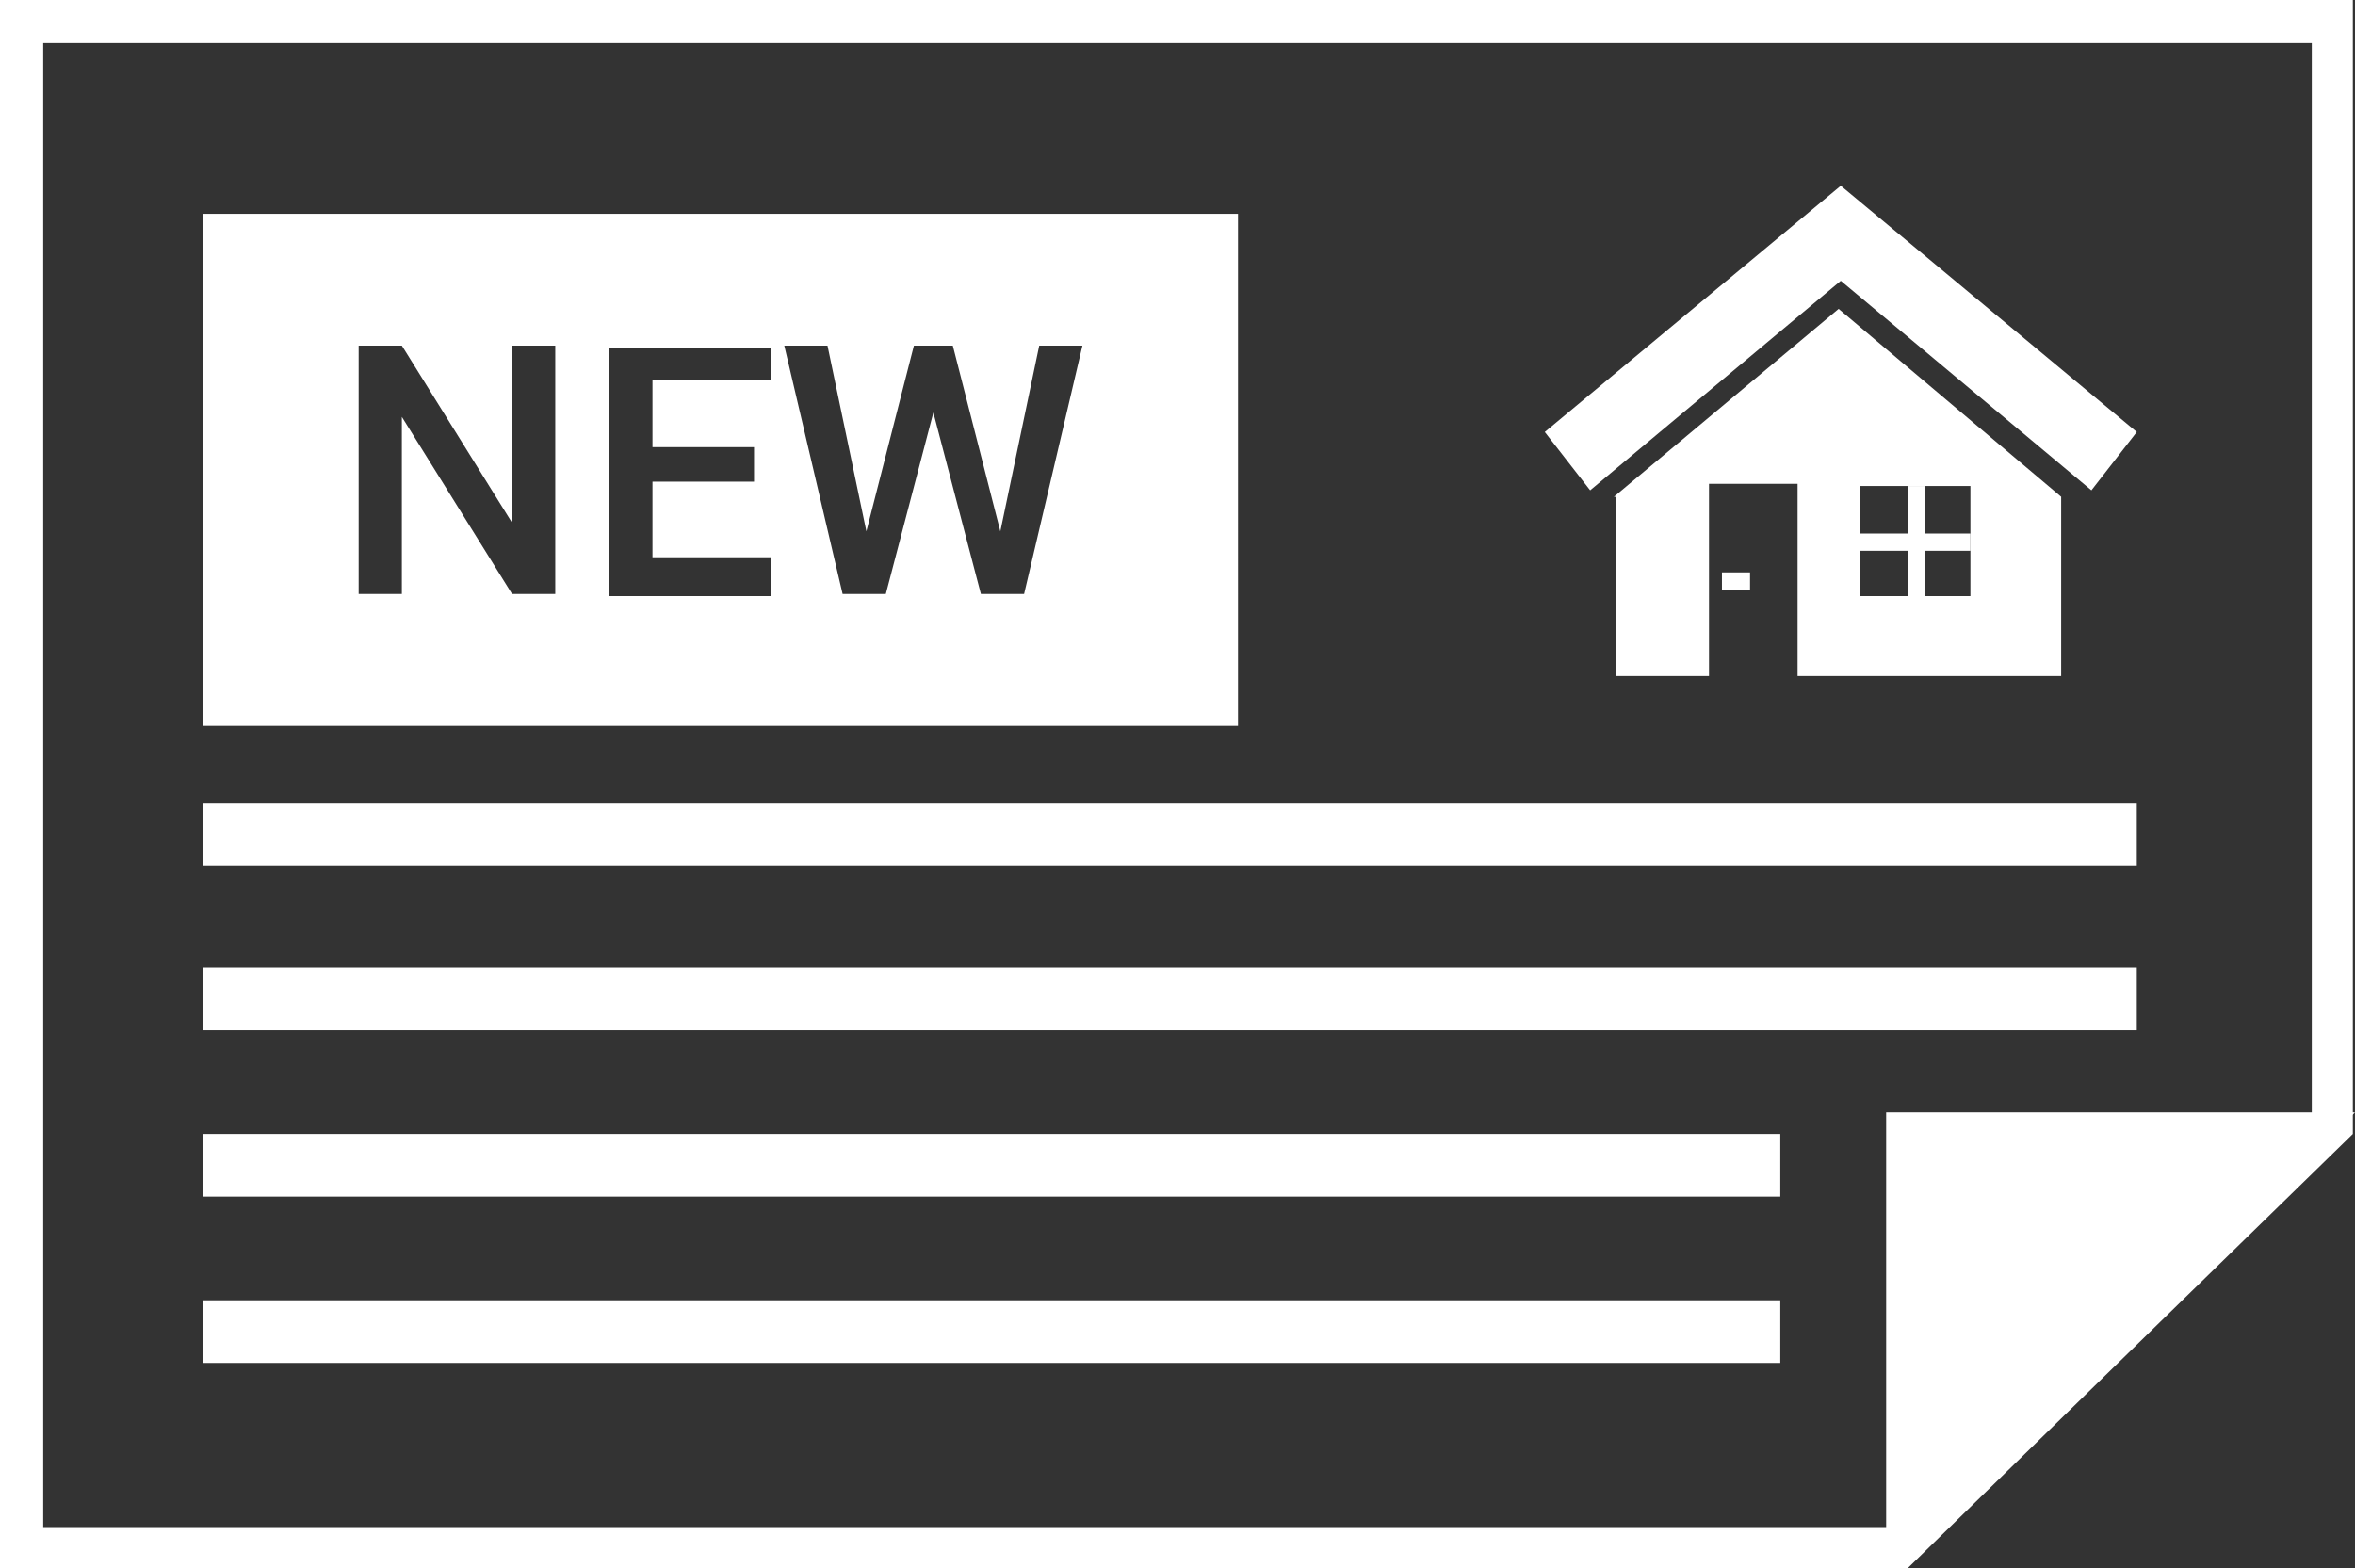
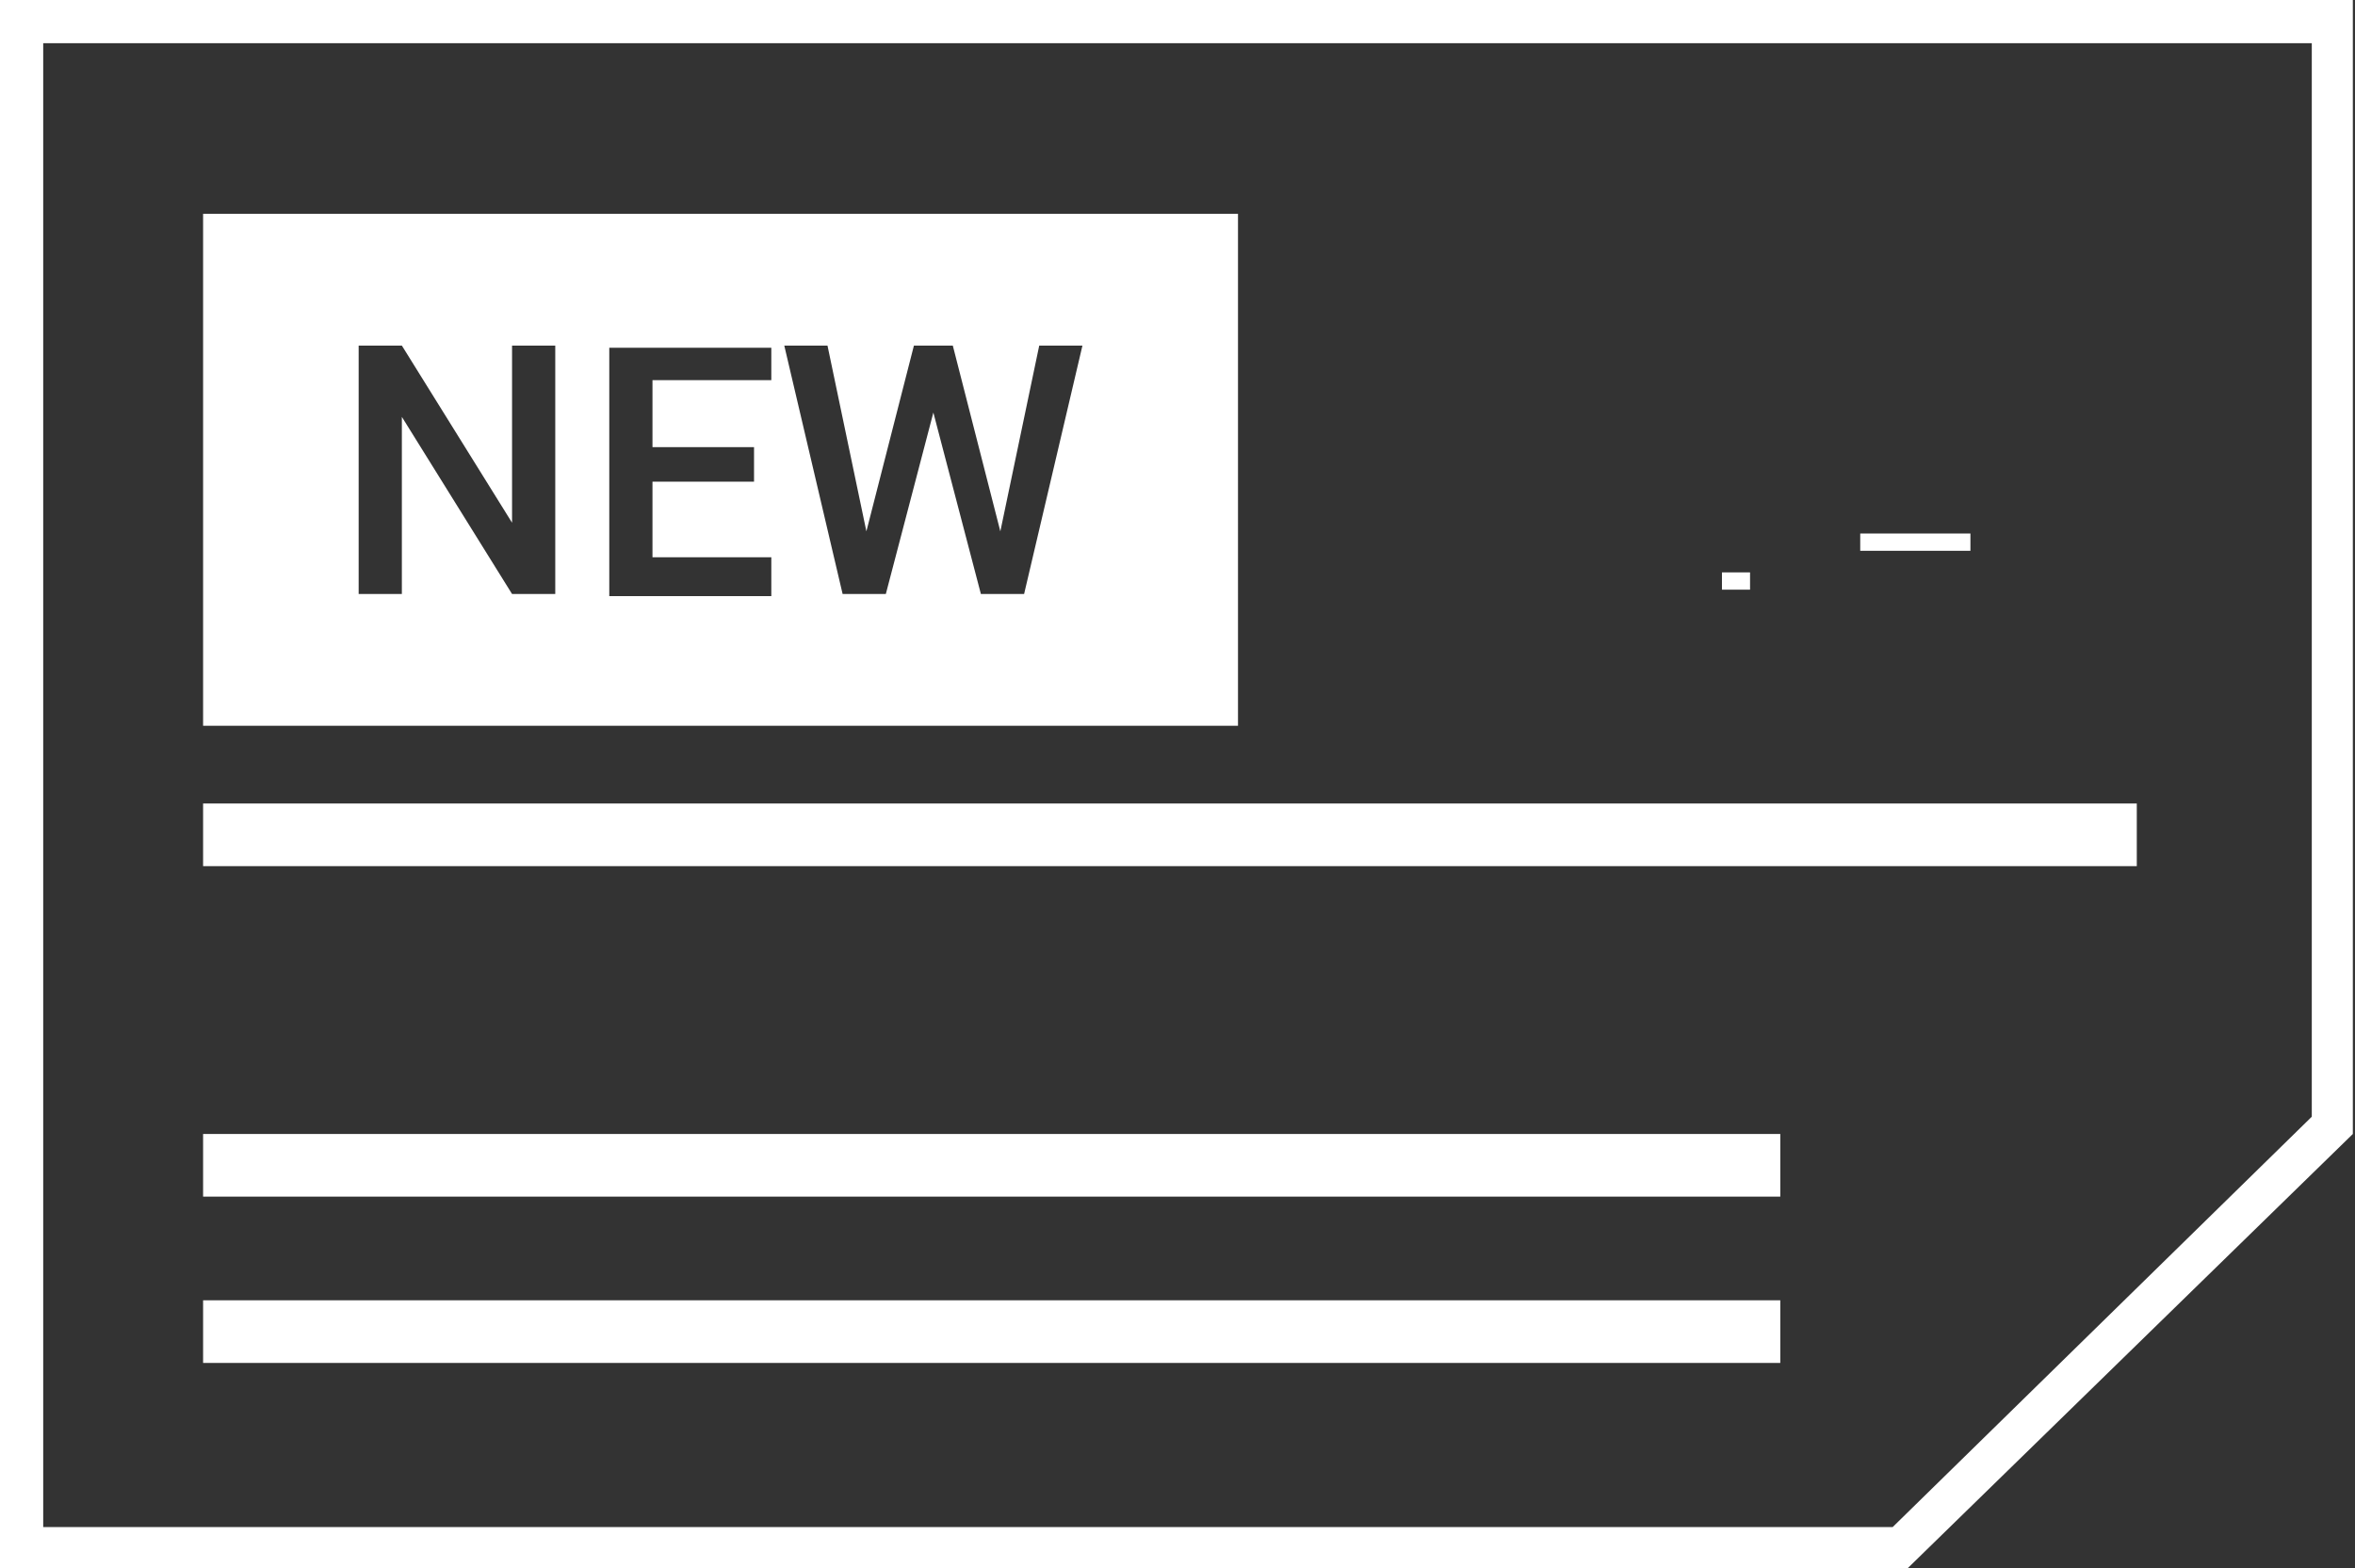
<svg xmlns="http://www.w3.org/2000/svg" version="1.1" viewBox="0 0 109 72.6">
  <rect x="0" y="0" width="109" height="72.6" fill="#333333" stroke="none" />
  <defs>
    <style>
      .cls-1 {
        fill: #fff;
      }
    </style>
  </defs>
  <g>
    <g id="_レイヤー_1" data-name="レイヤー_1">
      <g>
        <g id="_レイヤー_1-2">
-           <polygon class="cls-1" points="71.5 20 85.2 8.6 98.9 20 96.8 22.7 85.2 13 73.6 22.7 71.5 20" />
-           <path class="cls-1" d="M74.8,23v8.3h4.3v-8.9h4.1v8.9h12.2v-8.3l-10.3-8.7-10.4,8.7h.1ZM86.1,22.5h5.1v5.1h-5.1v-5.1Z" />
          <rect class="cls-1" x="79.7" y="26.5" width="1.3" height=".8" />
          <rect class="cls-1" x="86.1" y="24.7" width="5.1" height=".8" />
-           <rect class="cls-1" x="88.3" y="22.5" width=".8" height="5.1" />
        </g>
        <rect class="cls-1" x="9.4" y="37.2" width="89.5" height="2.9" />
-         <rect class="cls-1" x="9.4" y="44.8" width="89.5" height="2.9" />
        <rect class="cls-1" x="9.4" y="52.5" width="73" height="2.9" />
        <rect class="cls-1" x="9.4" y="60.2" width="73" height="2.9" />
        <path class="cls-1" d="M9.4,9.9v23.7h47.9V9.9H9.4ZM25.7,27.5h-2l-5.1-8.2v8.2h-2v-11.5h2l5.1,8.2v-8.2h2v11.5ZM35.7,17.6h-5.5v3.1h4.7v1.6h-4.7v3.5h5.5v1.8h-7.5v-11.5h7.5v1.6ZM47.4,27.5h-2l-2.2-8.4-2.2,8.4h-2l-2.7-11.5h2l1.8,8.6,2.2-8.6h1.8l2.2,8.6,1.8-8.6h2l-2.7,11.5Z" />
        <path class="cls-1" d="M107,2v49.7l-19.4,19H2V2h105M109,0H0v72.6h88.3l20.6-20.1V0h0Z" />
-         <polygon class="cls-1" points="87.3 72.6 109 51.5 87.3 51.5 87.3 72.6" />
      </g>
    </g>
  </g>
</svg>